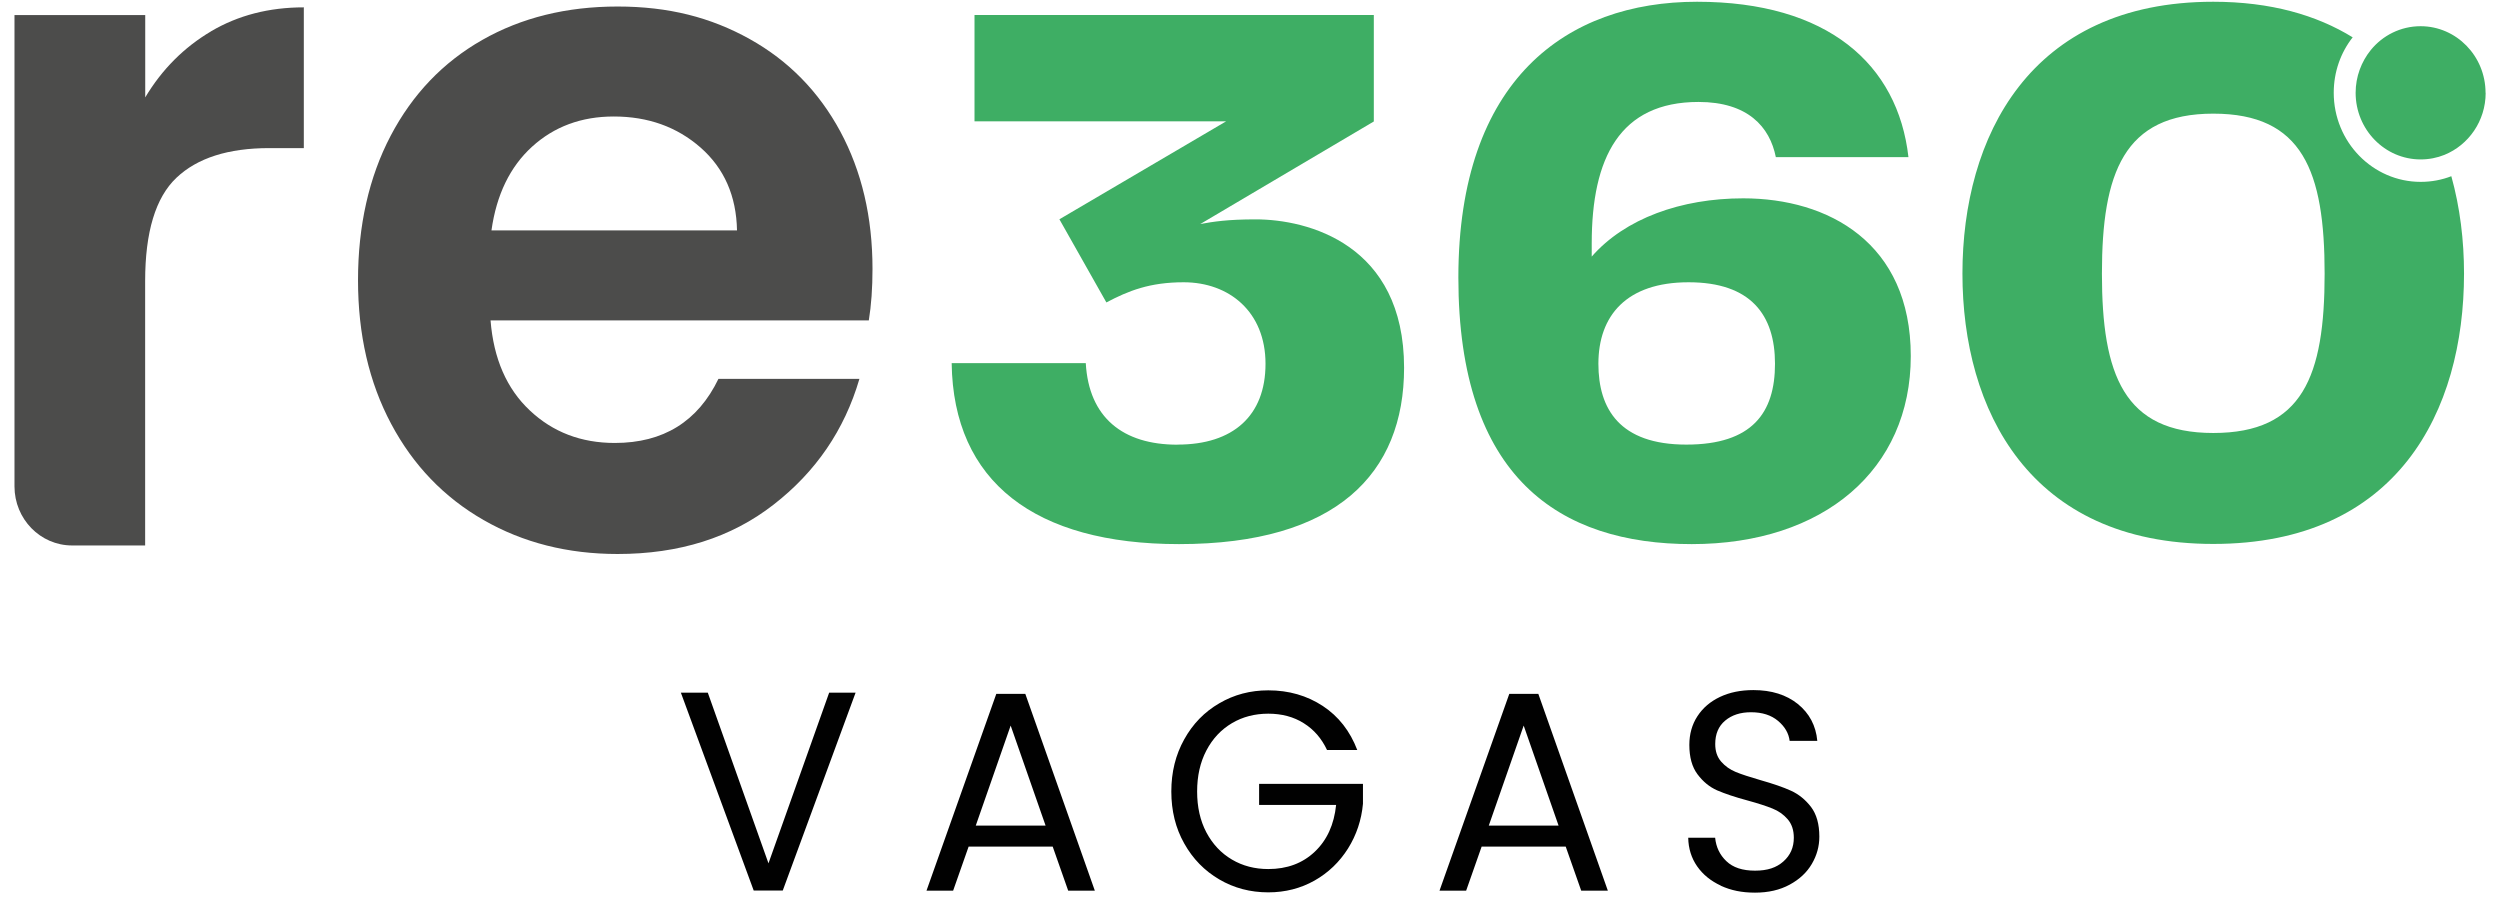
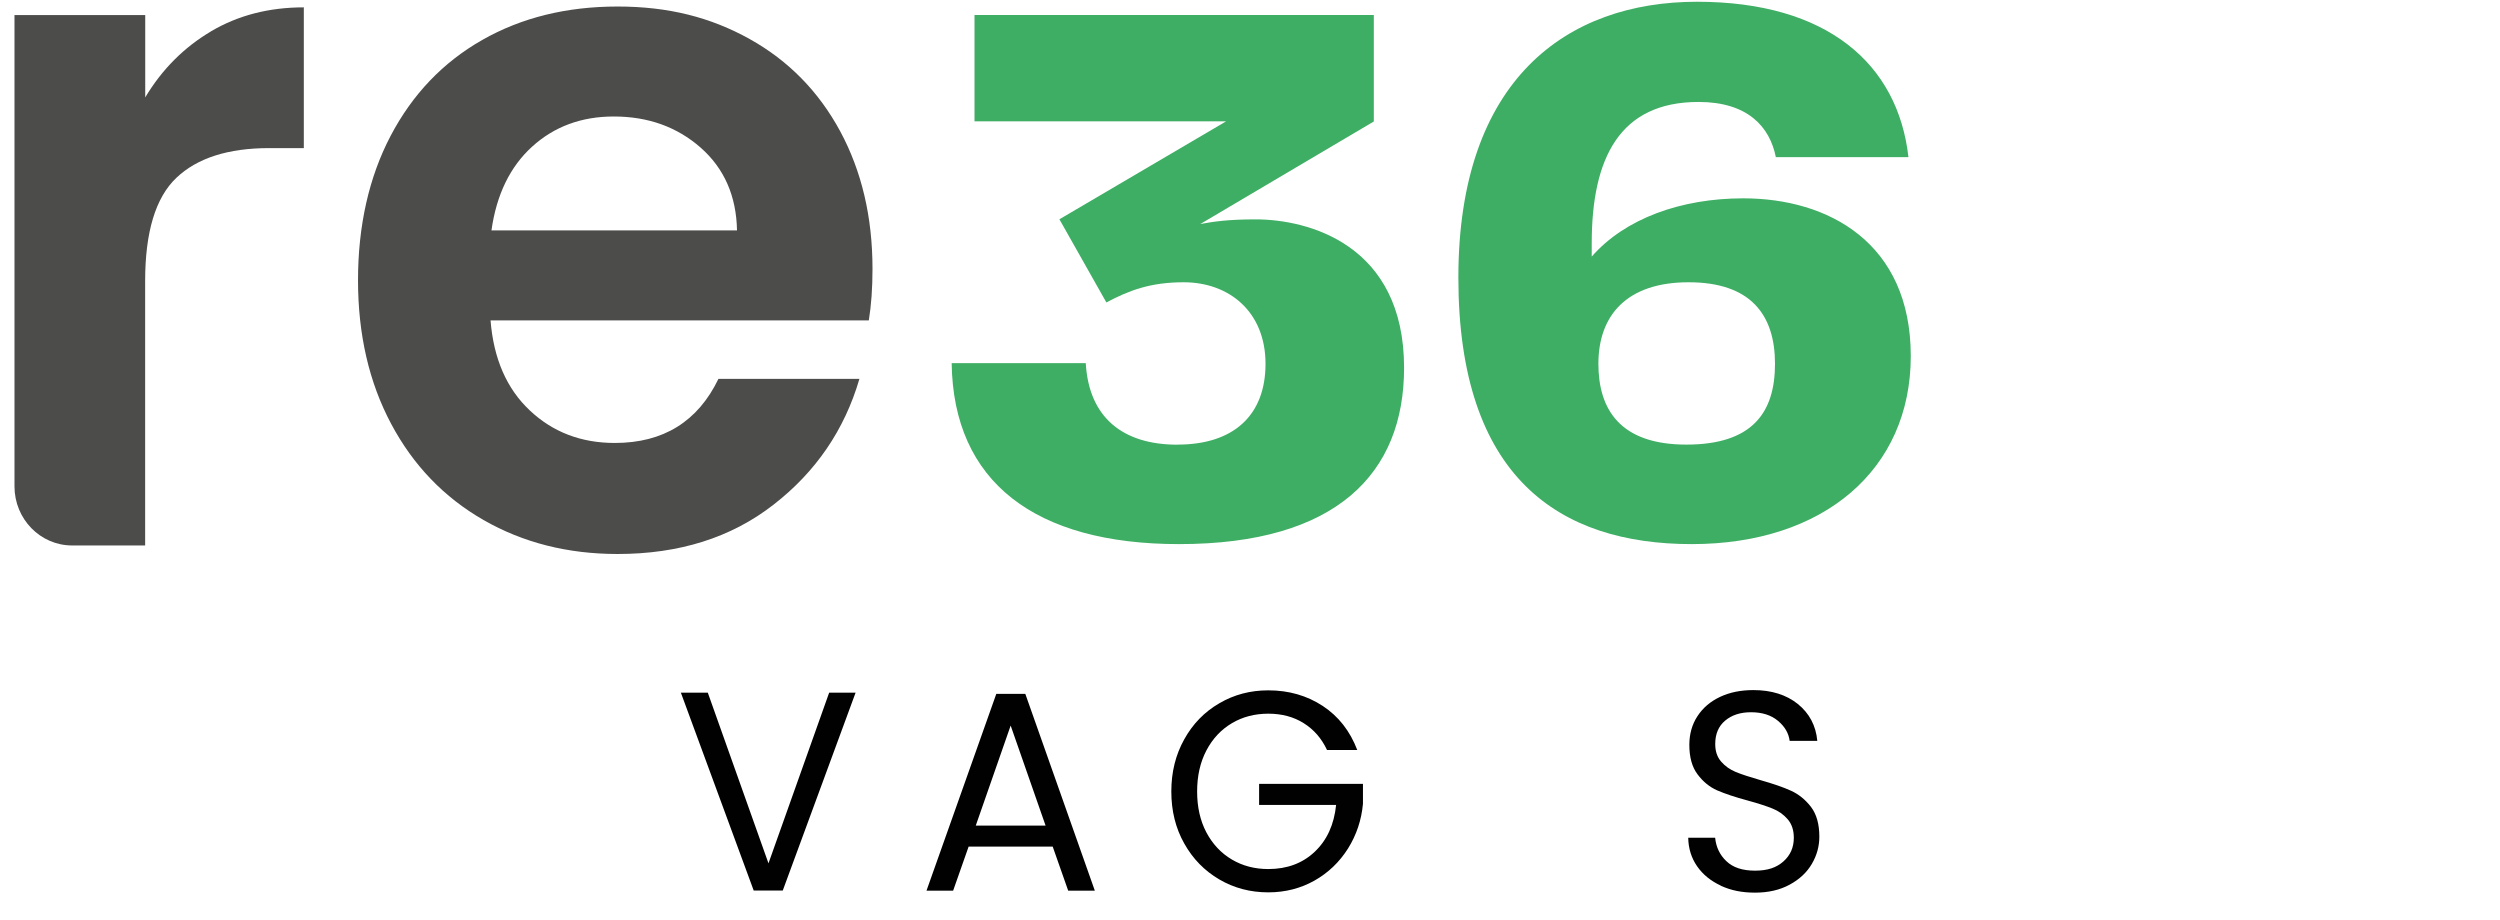
<svg xmlns="http://www.w3.org/2000/svg" width="87" height="32" viewBox="0 0 87 32" fill="none">
  <g clip-path="url(#clip0_2370_8704)">
    <path d="M29.775 24.104L27.24 30.991H26.229L23.694 24.104H24.631L26.743 30.044L28.855 24.104H29.782H29.775Z" fill="#010101" />
    <path d="M36.638 29.462H33.708L33.169 30.995H32.242L34.671 24.147H35.681L38.1 30.995H37.173L36.634 29.462H36.638ZM36.386 28.73L35.171 25.25L33.957 28.73H36.386Z" fill="#010101" />
    <path d="M46.181 26.101C45.993 25.7 45.725 25.389 45.37 25.167C45.018 24.945 44.605 24.836 44.136 24.836C43.668 24.836 43.245 24.945 42.87 25.167C42.496 25.389 42.199 25.703 41.982 26.117C41.766 26.528 41.66 27.005 41.66 27.544C41.66 28.084 41.766 28.558 41.982 28.968C42.199 29.375 42.493 29.69 42.87 29.912C43.245 30.134 43.668 30.243 44.136 30.243C44.792 30.243 45.331 30.041 45.754 29.64C46.178 29.24 46.426 28.697 46.497 28.011H43.817V27.279H47.431V27.971C47.379 28.538 47.205 29.058 46.911 29.528C46.614 29.998 46.226 30.372 45.745 30.644C45.264 30.915 44.727 31.054 44.136 31.054C43.513 31.054 42.945 30.905 42.431 30.604C41.918 30.303 41.511 29.889 41.211 29.352C40.91 28.819 40.762 28.216 40.762 27.544C40.762 26.872 40.91 26.269 41.211 25.73C41.508 25.193 41.915 24.773 42.431 24.475C42.945 24.173 43.513 24.024 44.136 24.024C44.85 24.024 45.48 24.206 46.032 24.567C46.581 24.928 46.982 25.442 47.233 26.101H46.184H46.181Z" fill="#010101" />
-     <path d="M54.49 29.462H51.561L51.022 30.995H50.095L52.523 24.147H53.534L55.953 30.995H55.026L54.487 29.462H54.49ZM54.238 28.73L53.024 25.25L51.81 28.73H54.238Z" fill="#010101" />
    <path d="M59.883 30.819C59.535 30.657 59.26 30.435 59.06 30.147C58.86 29.859 58.757 29.528 58.75 29.154H59.687C59.719 29.478 59.848 29.75 60.077 29.968C60.307 30.19 60.639 30.299 61.075 30.299C61.511 30.299 61.821 30.194 62.063 29.978C62.306 29.763 62.425 29.488 62.425 29.154C62.425 28.889 62.354 28.677 62.212 28.511C62.07 28.346 61.892 28.22 61.682 28.137C61.469 28.051 61.185 27.958 60.823 27.859C60.381 27.74 60.026 27.621 59.758 27.505C59.489 27.386 59.264 27.2 59.073 26.945C58.882 26.69 58.789 26.349 58.789 25.922C58.789 25.548 58.882 25.213 59.07 24.925C59.257 24.637 59.519 24.412 59.855 24.253C60.19 24.094 60.578 24.015 61.017 24.015C61.647 24.015 62.163 24.177 62.564 24.498C62.964 24.823 63.194 25.25 63.242 25.783H62.28C62.248 25.518 62.112 25.286 61.876 25.087C61.637 24.886 61.324 24.786 60.933 24.786C60.568 24.786 60.268 24.882 60.035 25.078C59.803 25.273 59.69 25.544 59.69 25.892C59.69 26.144 59.758 26.346 59.897 26.505C60.035 26.664 60.206 26.783 60.407 26.866C60.607 26.948 60.894 27.041 61.259 27.147C61.702 27.273 62.06 27.395 62.328 27.518C62.596 27.64 62.829 27.829 63.023 28.081C63.216 28.336 63.313 28.68 63.313 29.114C63.313 29.452 63.226 29.766 63.052 30.064C62.877 30.362 62.622 30.601 62.28 30.786C61.938 30.972 61.537 31.064 61.075 31.064C60.613 31.064 60.236 30.985 59.883 30.823V30.819Z" fill="#010101" />
    <path d="M7.341 1.091C8.284 0.534 9.359 0.256 10.573 0.256V5.154H9.372C7.941 5.154 6.866 5.498 6.139 6.187C5.413 6.876 5.051 8.074 5.051 9.786V18.982H2.509C1.402 18.982 0.504 18.061 0.504 16.925V0.525H5.054V3.389C5.639 2.412 6.404 1.647 7.344 1.091H7.341Z" fill="#4C4C4B" />
    <path d="M30.231 11.15H17.071C17.177 12.482 17.633 13.528 18.437 14.283C19.238 15.038 20.223 15.415 21.395 15.415C23.084 15.415 24.285 14.67 25.002 13.184H29.908C29.388 14.962 28.39 16.422 26.917 17.564C25.445 18.71 23.636 19.279 21.492 19.279C19.758 19.279 18.204 18.886 16.828 18.097C15.453 17.309 14.38 16.193 13.612 14.75C12.843 13.306 12.459 11.64 12.459 9.753C12.459 7.866 12.837 6.167 13.596 4.723C14.355 3.28 15.414 2.17 16.78 1.392C18.146 0.614 19.715 0.227 21.492 0.227C23.268 0.227 24.734 0.604 26.09 1.359C27.444 2.114 28.493 3.187 29.242 4.574C29.988 5.962 30.363 7.554 30.363 9.356C30.363 10.021 30.321 10.621 30.234 11.154L30.231 11.15ZM25.648 8.018C25.625 6.819 25.202 5.859 24.382 5.137C23.559 4.415 22.551 4.054 21.359 4.054C20.232 4.054 19.286 4.405 18.517 5.104C17.749 5.803 17.277 6.776 17.103 8.018H25.648Z" fill="#4C4C4B" />
    <path d="M40.982 15.472C42.907 15.472 44.04 14.472 44.04 12.661C44.04 10.849 42.774 9.823 41.192 9.823C40.007 9.823 39.267 10.121 38.502 10.525L36.867 7.631L42.668 4.223H33.913V0.521H47.809V4.227L41.77 7.796C42.219 7.714 42.719 7.634 43.695 7.634C45.513 7.634 48.862 8.498 48.862 12.8C48.862 16.475 46.514 18.935 41.03 18.935C36.021 18.935 33.173 16.773 33.118 12.637H37.785C37.891 14.531 39.077 15.475 40.975 15.475L40.982 15.472Z" fill="#3EAE64" />
    <path d="M50.751 9.66C50.751 2.766 54.523 0.061 59.057 0.061C63.591 0.061 66.046 2.223 66.414 5.468H61.799C61.589 4.415 60.824 3.548 59.109 3.548C56.367 3.548 55.392 5.495 55.392 8.468V8.929C56.551 7.604 58.502 6.902 60.665 6.902C63.62 6.902 66.495 8.442 66.495 12.392C66.495 16.343 63.462 18.935 58.873 18.935C54.284 18.935 50.751 16.637 50.751 9.66ZM58.686 15.472C60.979 15.472 61.77 14.362 61.77 12.66C61.77 10.958 60.927 9.823 58.763 9.823C56.599 9.823 55.624 10.985 55.624 12.66C55.624 14.23 56.364 15.472 58.682 15.472H58.686Z" fill="#3EAE64" />
-     <path d="M85.309 6.131C84.976 6.26 84.618 6.329 84.24 6.329C82.57 6.329 81.214 4.939 81.214 3.227C81.214 2.498 81.459 1.826 81.873 1.299C80.617 0.525 79.018 0.061 77.022 0.061C70.612 0.061 68.293 4.793 68.293 9.521C68.293 14.25 70.612 18.929 77.022 18.929C83.433 18.929 85.748 14.306 85.748 9.521C85.748 8.369 85.609 7.217 85.306 6.131H85.309ZM77.022 15.068C73.909 15.068 73.147 13.038 73.147 9.525C73.147 6.011 73.912 3.955 77.022 3.955C80.132 3.955 80.897 5.955 80.897 9.525C80.897 13.094 80.132 15.068 77.022 15.068ZM86.501 3.23C86.501 4.21 85.906 5.048 85.067 5.389C84.812 5.492 84.531 5.548 84.237 5.548C82.99 5.548 81.976 4.508 81.976 3.23C81.976 2.667 82.176 2.147 82.502 1.743C82.916 1.233 83.542 0.912 84.237 0.912C85.483 0.912 86.497 1.952 86.497 3.23H86.501Z" fill="#3EAE64" />
  </g>
  <defs>
    <clipPath id="clip0_2370_8704">
      <rect width="86" height="31" fill="white" transform="translate(0.501 0.061)" />
    </clipPath>
  </defs>
</svg>